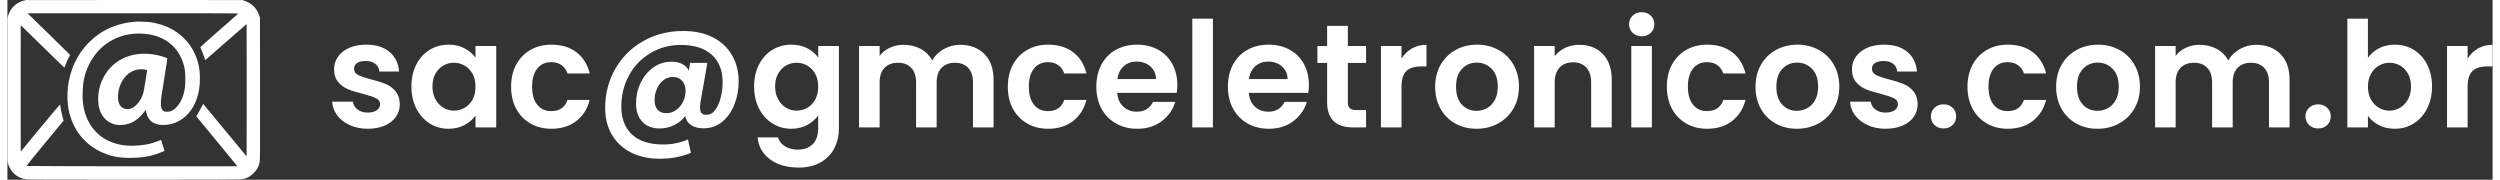
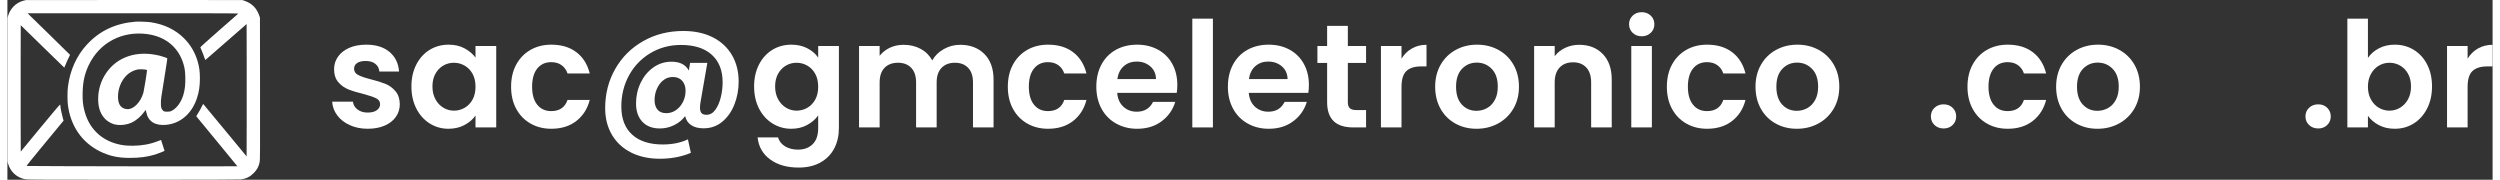
<svg xmlns="http://www.w3.org/2000/svg" xml:space="preserve" width="306px" height="22px" version="1.1" style="shape-rendering:geometricPrecision; text-rendering:geometricPrecision; image-rendering:optimizeQuality; fill-rule:evenodd; clip-rule:evenodd" viewBox="0 0 116.712 8.441">
  <rect x="0" y="0" width="116.712" height="8.441" fill="#333333" stroke="none" />
  <defs>
    <style type="text/css">  .fil0 {fill:white;fill-rule:nonzero}  </style>
  </defs>
  <g id="Camada_x0020_1">
    <g id="_1960301748560">
      <path class="fil0" d="M16.923 6.047c-0.313,0 -0.594,-0.057 -0.842,-0.17 -0.249,-0.112 -0.445,-0.265 -0.59,-0.459 -0.145,-0.193 -0.225,-0.407 -0.239,-0.642l0.974 0c0.018,0.147 0.091,0.269 0.217,0.366 0.127,0.097 0.285,0.145 0.473,0.145 0.184,0 0.328,-0.037 0.432,-0.11 0.103,-0.074 0.155,-0.168 0.155,-0.284 0,-0.124 -0.063,-0.217 -0.19,-0.279 -0.126,-0.062 -0.328,-0.13 -0.604,-0.204 -0.285,-0.069 -0.519,-0.14 -0.701,-0.214 -0.181,-0.073 -0.338,-0.186 -0.469,-0.338 -0.131,-0.152 -0.197,-0.357 -0.197,-0.614 0,-0.212 0.061,-0.406 0.183,-0.58 0.122,-0.175 0.297,-0.313 0.525,-0.415 0.228,-0.101 0.496,-0.151 0.804,-0.151 0.456,0 0.819,0.113 1.091,0.341 0.271,0.228 0.421,0.535 0.449,0.922l-0.925 0c-0.014,-0.152 -0.077,-0.273 -0.19,-0.363 -0.113,-0.089 -0.264,-0.134 -0.452,-0.134 -0.175,0 -0.31,0.032 -0.404,0.097 -0.095,0.064 -0.142,0.154 -0.142,0.269 0,0.129 0.065,0.226 0.193,0.293 0.129,0.067 0.329,0.135 0.601,0.204 0.276,0.069 0.504,0.14 0.684,0.214 0.179,0.073 0.334,0.187 0.466,0.342 0.131,0.154 0.199,0.357 0.203,0.61 0,0.221 -0.061,0.419 -0.183,0.594 -0.122,0.175 -0.297,0.312 -0.524,0.411 -0.228,0.099 -0.494,0.149 -0.798,0.149z" />
      <path id="_1" class="fil0" d="M18.974 4.058c0,-0.386 0.077,-0.729 0.231,-1.029 0.154,-0.299 0.364,-0.529 0.628,-0.69 0.265,-0.161 0.561,-0.241 0.887,-0.241 0.286,0 0.535,0.057 0.749,0.172 0.214,0.115 0.386,0.26 0.515,0.435l0 -0.545 0.973 0 0 3.824 -0.973 0 0 -0.559c-0.124,0.18 -0.296,0.328 -0.515,0.445 -0.218,0.118 -0.47,0.177 -0.756,0.177 -0.322,0 -0.615,-0.083 -0.88,-0.249 -0.264,-0.166 -0.474,-0.399 -0.628,-0.701 -0.154,-0.301 -0.231,-0.648 -0.231,-1.039zm3.01 0.014c0,-0.235 -0.046,-0.436 -0.138,-0.604 -0.092,-0.168 -0.217,-0.297 -0.373,-0.387 -0.157,-0.089 -0.325,-0.134 -0.504,-0.134 -0.18,0 -0.345,0.043 -0.497,0.131 -0.152,0.087 -0.275,0.215 -0.37,0.383 -0.094,0.168 -0.141,0.367 -0.141,0.597 0,0.23 0.047,0.432 0.141,0.604 0.095,0.173 0.219,0.305 0.373,0.397 0.154,0.092 0.319,0.138 0.494,0.138 0.179,0 0.347,-0.045 0.504,-0.134 0.156,-0.09 0.281,-0.219 0.373,-0.387 0.092,-0.168 0.138,-0.369 0.138,-0.604z" />
      <path id="_2" class="fil0" d="M23.655 4.072c0,-0.396 0.08,-0.742 0.241,-1.039 0.161,-0.297 0.384,-0.527 0.67,-0.69 0.285,-0.164 0.612,-0.245 0.98,-0.245 0.474,0 0.867,0.118 1.177,0.355 0.311,0.237 0.519,0.57 0.625,0.998l-1.042 0c-0.056,-0.166 -0.149,-0.296 -0.28,-0.39 -0.131,-0.095 -0.293,-0.142 -0.487,-0.142 -0.276,0 -0.495,0.1 -0.656,0.3 -0.161,0.201 -0.241,0.485 -0.241,0.853 0,0.364 0.08,0.646 0.241,0.846 0.161,0.2 0.38,0.3 0.656,0.3 0.392,0 0.647,-0.175 0.767,-0.525l1.042 0c-0.106,0.415 -0.315,0.744 -0.628,0.988 -0.313,0.244 -0.704,0.366 -1.174,0.366 -0.368,0 -0.695,-0.082 -0.98,-0.246 -0.286,-0.163 -0.509,-0.393 -0.67,-0.69 -0.161,-0.297 -0.241,-0.643 -0.241,-1.039z" />
      <path id="_3" class="fil0" d="M31.739 1.455c0.534,0 0.996,0.099 1.388,0.297 0.391,0.198 0.691,0.477 0.901,0.836 0.209,0.359 0.314,0.773 0.314,1.242 0,0.378 -0.066,0.734 -0.197,1.07 -0.131,0.336 -0.321,0.608 -0.57,0.815 -0.248,0.207 -0.543,0.311 -0.883,0.311 -0.24,0 -0.433,-0.05 -0.58,-0.149 -0.147,-0.099 -0.242,-0.24 -0.283,-0.424 -0.134,0.179 -0.306,0.321 -0.518,0.424 -0.212,0.104 -0.435,0.156 -0.67,0.156 -0.349,0 -0.623,-0.105 -0.821,-0.314 -0.198,-0.21 -0.297,-0.496 -0.297,-0.86 0,-0.345 0.071,-0.667 0.214,-0.967 0.143,-0.299 0.34,-0.539 0.594,-0.721 0.253,-0.182 0.538,-0.273 0.856,-0.273 0.395,0 0.667,0.138 0.814,0.415l0.062 -0.359 0.808 0 -0.324 1.864c-0.014,0.087 -0.021,0.168 -0.021,0.241 0,0.111 0.023,0.193 0.069,0.249 0.046,0.055 0.124,0.083 0.235,0.083 0.165,0 0.305,-0.079 0.417,-0.235 0.113,-0.157 0.198,-0.352 0.256,-0.587 0.057,-0.235 0.086,-0.469 0.086,-0.704 0,-0.557 -0.17,-0.989 -0.511,-1.295 -0.34,-0.306 -0.821,-0.459 -1.443,-0.459 -0.529,0 -1.008,0.128 -1.436,0.383 -0.428,0.256 -0.763,0.603 -1.004,1.043 -0.242,0.44 -0.363,0.929 -0.363,1.467 0,0.571 0.17,1.01 0.508,1.319 0.338,0.308 0.818,0.462 1.439,0.462 0.447,0 0.84,-0.08 1.181,-0.241l0.138 0.635c-0.437,0.184 -0.923,0.276 -1.457,0.276 -0.515,0 -0.966,-0.098 -1.353,-0.293 -0.387,-0.196 -0.686,-0.473 -0.897,-0.832 -0.212,-0.359 -0.318,-0.776 -0.318,-1.25 0,-0.677 0.158,-1.291 0.473,-1.843 0.315,-0.553 0.752,-0.988 1.312,-1.305 0.559,-0.318 1.186,-0.477 1.881,-0.477zm-0.794 3.86c0.166,0 0.318,-0.049 0.456,-0.145 0.138,-0.097 0.247,-0.226 0.328,-0.387 0.08,-0.161 0.12,-0.334 0.12,-0.518 0,-0.193 -0.053,-0.349 -0.158,-0.469 -0.106,-0.12 -0.254,-0.18 -0.442,-0.18 -0.171,0 -0.32,0.052 -0.449,0.156 -0.129,0.103 -0.229,0.238 -0.3,0.404 -0.072,0.165 -0.107,0.34 -0.107,0.524 0,0.189 0.046,0.339 0.138,0.449 0.092,0.11 0.23,0.166 0.414,0.166z" />
      <path id="_4" class="fil0" d="M36.813 2.098c0.286,0 0.537,0.056 0.753,0.169 0.216,0.112 0.387,0.258 0.511,0.438l0 -0.545 0.973 0 0 3.852c0,0.354 -0.071,0.671 -0.214,0.949 -0.143,0.279 -0.357,0.5 -0.642,0.663 -0.285,0.163 -0.631,0.245 -1.036,0.245 -0.543,0 -0.988,-0.126 -1.335,-0.38 -0.348,-0.253 -0.545,-0.598 -0.591,-1.035l0.96 0c0.051,0.175 0.16,0.314 0.328,0.418 0.168,0.103 0.372,0.155 0.611,0.155 0.281,0 0.509,-0.084 0.683,-0.252 0.175,-0.168 0.263,-0.422 0.263,-0.763l0 -0.594c-0.124,0.18 -0.296,0.329 -0.515,0.449 -0.218,0.12 -0.468,0.18 -0.749,0.18 -0.322,0 -0.616,-0.083 -0.883,-0.249 -0.267,-0.166 -0.478,-0.399 -0.632,-0.701 -0.154,-0.301 -0.231,-0.648 -0.231,-1.039 0,-0.386 0.077,-0.729 0.231,-1.029 0.154,-0.299 0.364,-0.529 0.628,-0.69 0.265,-0.161 0.561,-0.241 0.887,-0.241zm1.264 1.974c0,-0.235 -0.046,-0.436 -0.138,-0.604 -0.092,-0.168 -0.217,-0.297 -0.373,-0.387 -0.157,-0.089 -0.325,-0.134 -0.504,-0.134 -0.18,0 -0.345,0.043 -0.497,0.131 -0.152,0.087 -0.275,0.215 -0.37,0.383 -0.094,0.168 -0.141,0.367 -0.141,0.597 0,0.23 0.047,0.432 0.141,0.604 0.095,0.173 0.219,0.305 0.373,0.397 0.154,0.092 0.319,0.138 0.494,0.138 0.179,0 0.347,-0.045 0.504,-0.134 0.156,-0.09 0.281,-0.219 0.373,-0.387 0.092,-0.168 0.138,-0.369 0.138,-0.604z" />
      <path id="_5" class="fil0" d="M44.746 2.104c0.469,0 0.848,0.144 1.136,0.432 0.287,0.287 0.431,0.689 0.431,1.205l0 2.243 -0.966 0 0 -2.112c0,-0.299 -0.076,-0.528 -0.228,-0.687 -0.152,-0.159 -0.359,-0.238 -0.622,-0.238 -0.262,0 -0.47,0.079 -0.624,0.238 -0.155,0.159 -0.232,0.388 -0.232,0.687l0 2.112 -0.966 0 0 -2.112c0,-0.299 -0.076,-0.528 -0.228,-0.687 -0.152,-0.159 -0.359,-0.238 -0.621,-0.238 -0.267,0 -0.478,0.079 -0.632,0.238 -0.154,0.159 -0.231,0.388 -0.231,0.687l0 2.112 -0.967 0 0 -3.824 0.967 0 0 0.462c0.124,-0.161 0.284,-0.287 0.479,-0.38 0.196,-0.092 0.411,-0.138 0.646,-0.138 0.299,0 0.566,0.064 0.801,0.19 0.235,0.127 0.416,0.308 0.545,0.542 0.124,-0.221 0.305,-0.398 0.542,-0.531 0.237,-0.134 0.494,-0.201 0.77,-0.201z" />
      <path id="_6" class="fil0" d="M46.983 4.072c0,-0.396 0.08,-0.742 0.241,-1.039 0.161,-0.297 0.385,-0.527 0.67,-0.69 0.285,-0.164 0.612,-0.245 0.98,-0.245 0.474,0 0.867,0.118 1.177,0.355 0.311,0.237 0.519,0.57 0.625,0.998l-1.042 0c-0.055,-0.166 -0.149,-0.296 -0.28,-0.39 -0.131,-0.095 -0.293,-0.142 -0.487,-0.142 -0.276,0 -0.494,0.1 -0.655,0.3 -0.162,0.201 -0.242,0.485 -0.242,0.853 0,0.364 0.08,0.646 0.242,0.846 0.161,0.2 0.379,0.3 0.655,0.3 0.392,0 0.647,-0.175 0.767,-0.525l1.042 0c-0.106,0.415 -0.315,0.744 -0.628,0.988 -0.313,0.244 -0.704,0.366 -1.174,0.366 -0.368,0 -0.695,-0.082 -0.98,-0.246 -0.285,-0.163 -0.509,-0.393 -0.67,-0.69 -0.161,-0.297 -0.241,-0.643 -0.241,-1.039z" />
      <path id="_7" class="fil0" d="M54.943 3.989c0,0.138 -0.009,0.262 -0.028,0.373l-2.796 0c0.023,0.276 0.12,0.492 0.29,0.649 0.17,0.156 0.38,0.235 0.628,0.235 0.359,0 0.615,-0.154 0.767,-0.463l1.042 0c-0.11,0.368 -0.322,0.671 -0.635,0.908 -0.313,0.237 -0.697,0.356 -1.153,0.356 -0.368,0 -0.698,-0.082 -0.991,-0.246 -0.292,-0.163 -0.52,-0.394 -0.683,-0.693 -0.163,-0.3 -0.245,-0.645 -0.245,-1.036 0,-0.396 0.08,-0.743 0.242,-1.043 0.161,-0.299 0.386,-0.529 0.676,-0.69 0.29,-0.161 0.624,-0.241 1.001,-0.241 0.364,0 0.689,0.078 0.977,0.234 0.288,0.157 0.511,0.379 0.67,0.666 0.158,0.288 0.238,0.618 0.238,0.991zm-1.001 -0.276c-0.005,-0.249 -0.095,-0.448 -0.269,-0.597 -0.175,-0.15 -0.389,-0.225 -0.643,-0.225 -0.239,0 -0.44,0.073 -0.604,0.218 -0.163,0.145 -0.263,0.346 -0.3,0.604l1.816 0z" />
      <polygon id="_8" class="fil0" points="56.614,0.876 56.614,5.984 55.647,5.984 55.647,0.876 " />
      <path id="_9" class="fil0" d="M61.122 3.989c0,0.138 -0.009,0.262 -0.028,0.373l-2.796 0c0.023,0.276 0.12,0.492 0.29,0.649 0.17,0.156 0.38,0.235 0.628,0.235 0.359,0 0.615,-0.154 0.767,-0.463l1.042 0c-0.11,0.368 -0.322,0.671 -0.635,0.908 -0.313,0.237 -0.697,0.356 -1.153,0.356 -0.368,0 -0.698,-0.082 -0.991,-0.246 -0.292,-0.163 -0.52,-0.394 -0.683,-0.693 -0.164,-0.3 -0.245,-0.645 -0.245,-1.036 0,-0.396 0.08,-0.743 0.241,-1.043 0.162,-0.299 0.387,-0.529 0.677,-0.69 0.29,-0.161 0.624,-0.241 1.001,-0.241 0.364,0 0.689,0.078 0.977,0.234 0.288,0.157 0.511,0.379 0.67,0.666 0.158,0.288 0.238,0.618 0.238,0.991zm-1.001 -0.276c-0.005,-0.249 -0.095,-0.448 -0.269,-0.597 -0.175,-0.15 -0.389,-0.225 -0.643,-0.225 -0.239,0 -0.44,0.073 -0.604,0.218 -0.163,0.145 -0.263,0.346 -0.3,0.604l1.816 0z" />
      <path id="_10" class="fil0" d="M62.951 2.954l0 1.85c0,0.129 0.031,0.222 0.094,0.279 0.062,0.058 0.166,0.087 0.314,0.087l0.448 0 0 0.814 -0.607 0c-0.815,0 -1.222,-0.395 -1.222,-1.187l0 -1.843 -0.456 0 0 -0.794 0.456 0 0 -0.946 0.973 0 0 0.946 0.856 0 0 0.794 -0.856 0z" />
      <path id="_11" class="fil0" d="M65.471 2.753c0.124,-0.202 0.287,-0.361 0.487,-0.476 0.2,-0.115 0.429,-0.173 0.687,-0.173l0 1.015 -0.256 0c-0.303,0 -0.532,0.072 -0.686,0.214 -0.155,0.143 -0.232,0.392 -0.232,0.746l0 1.905 -0.966 0 0 -3.824 0.966 0 0 0.593z" />
      <path id="_12" class="fil0" d="M68.992 6.047c-0.368,0 -0.699,-0.082 -0.994,-0.246 -0.294,-0.163 -0.526,-0.394 -0.694,-0.693 -0.168,-0.3 -0.252,-0.645 -0.252,-1.036 0,-0.391 0.087,-0.736 0.259,-1.036 0.173,-0.299 0.409,-0.53 0.708,-0.693 0.299,-0.164 0.633,-0.245 1.001,-0.245 0.368,0 0.702,0.081 1.001,0.245 0.299,0.163 0.535,0.394 0.708,0.693 0.172,0.3 0.258,0.645 0.258,1.036 0,0.391 -0.088,0.736 -0.265,1.036 -0.178,0.299 -0.417,0.53 -0.718,0.693 -0.302,0.164 -0.639,0.246 -1.012,0.246zm0 -0.843c0.175,0 0.34,-0.042 0.494,-0.127 0.154,-0.086 0.277,-0.213 0.369,-0.384 0.092,-0.17 0.138,-0.377 0.138,-0.621 0,-0.364 -0.095,-0.643 -0.286,-0.839 -0.191,-0.195 -0.425,-0.293 -0.701,-0.293 -0.276,0 -0.507,0.098 -0.694,0.293 -0.186,0.196 -0.279,0.475 -0.279,0.839 0,0.364 0.09,0.643 0.272,0.839 0.182,0.195 0.411,0.293 0.687,0.293z" />
      <path id="_13" class="fil0" d="M73.818 2.104c0.456,0 0.824,0.144 1.105,0.432 0.28,0.287 0.421,0.689 0.421,1.205l0 2.243 -0.967 0 0 -2.112c0,-0.304 -0.076,-0.538 -0.228,-0.701 -0.152,-0.163 -0.359,-0.245 -0.621,-0.245 -0.267,0 -0.477,0.082 -0.632,0.245 -0.154,0.163 -0.231,0.397 -0.231,0.701l0 2.112 -0.966 0 0 -3.824 0.966 0 0 0.476c0.129,-0.166 0.293,-0.296 0.494,-0.39 0.2,-0.094 0.42,-0.142 0.659,-0.142z" />
      <path id="_14" class="fil0" d="M76.752 1.704c-0.17,0 -0.312,-0.054 -0.425,-0.162 -0.112,-0.108 -0.169,-0.243 -0.169,-0.404 0,-0.161 0.057,-0.296 0.169,-0.404 0.113,-0.108 0.255,-0.162 0.425,-0.162 0.17,0 0.312,0.054 0.425,0.162 0.112,0.108 0.169,0.243 0.169,0.404 0,0.161 -0.057,0.296 -0.169,0.404 -0.113,0.108 -0.255,0.162 -0.425,0.162zm0.477 0.456l0 3.824 -0.967 0 0 -3.824 0.967 0z" />
      <path id="_15" class="fil0" d="M77.933 4.072c0,-0.396 0.08,-0.742 0.241,-1.039 0.161,-0.297 0.385,-0.527 0.67,-0.69 0.285,-0.164 0.612,-0.245 0.98,-0.245 0.474,0 0.867,0.118 1.177,0.355 0.311,0.237 0.519,0.57 0.625,0.998l-1.042 0c-0.056,-0.166 -0.149,-0.296 -0.28,-0.39 -0.131,-0.095 -0.293,-0.142 -0.487,-0.142 -0.276,0 -0.494,0.1 -0.655,0.3 -0.162,0.201 -0.242,0.485 -0.242,0.853 0,0.364 0.08,0.646 0.242,0.846 0.161,0.2 0.379,0.3 0.655,0.3 0.392,0 0.647,-0.175 0.767,-0.525l1.042 0c-0.106,0.415 -0.315,0.744 -0.628,0.988 -0.313,0.244 -0.704,0.366 -1.174,0.366 -0.368,0 -0.695,-0.082 -0.98,-0.246 -0.285,-0.163 -0.509,-0.393 -0.67,-0.69 -0.161,-0.297 -0.241,-0.643 -0.241,-1.039z" />
      <path id="_16" class="fil0" d="M84.036 6.047c-0.369,0 -0.7,-0.082 -0.994,-0.246 -0.295,-0.163 -0.526,-0.394 -0.694,-0.693 -0.168,-0.3 -0.252,-0.645 -0.252,-1.036 0,-0.391 0.086,-0.736 0.259,-1.036 0.172,-0.299 0.408,-0.53 0.707,-0.693 0.299,-0.164 0.633,-0.245 1.001,-0.245 0.368,0 0.702,0.081 1.001,0.245 0.3,0.163 0.535,0.394 0.708,0.693 0.173,0.3 0.259,0.645 0.259,1.036 0,0.391 -0.089,0.736 -0.266,1.036 -0.177,0.299 -0.416,0.53 -0.718,0.693 -0.301,0.164 -0.638,0.246 -1.011,0.246zm0 -0.843c0.175,0 0.339,-0.042 0.493,-0.127 0.154,-0.086 0.278,-0.213 0.37,-0.384 0.092,-0.17 0.138,-0.377 0.138,-0.621 0,-0.364 -0.096,-0.643 -0.287,-0.839 -0.191,-0.195 -0.424,-0.293 -0.7,-0.293 -0.277,0 -0.508,0.098 -0.694,0.293 -0.187,0.196 -0.28,0.475 -0.28,0.839 0,0.364 0.091,0.643 0.273,0.839 0.182,0.195 0.411,0.293 0.687,0.293z" />
-       <path id="_17" class="fil0" d="M88.206 6.047c-0.313,0 -0.594,-0.057 -0.843,-0.17 -0.248,-0.112 -0.445,-0.265 -0.59,-0.459 -0.145,-0.193 -0.224,-0.407 -0.238,-0.642l0.973 0c0.019,0.147 0.091,0.269 0.218,0.366 0.126,0.097 0.284,0.145 0.473,0.145 0.184,0 0.328,-0.037 0.431,-0.11 0.104,-0.074 0.155,-0.168 0.155,-0.284 0,-0.124 -0.063,-0.217 -0.189,-0.279 -0.127,-0.062 -0.328,-0.13 -0.604,-0.204 -0.286,-0.069 -0.519,-0.14 -0.701,-0.214 -0.182,-0.073 -0.339,-0.186 -0.47,-0.338 -0.131,-0.152 -0.196,-0.357 -0.196,-0.614 0,-0.212 0.061,-0.406 0.183,-0.58 0.122,-0.175 0.296,-0.313 0.524,-0.415 0.228,-0.101 0.496,-0.151 0.805,-0.151 0.455,0 0.819,0.113 1.09,0.341 0.272,0.228 0.421,0.535 0.449,0.922l-0.925 0c-0.014,-0.152 -0.077,-0.273 -0.19,-0.363 -0.113,-0.089 -0.263,-0.134 -0.452,-0.134 -0.175,0 -0.31,0.032 -0.404,0.097 -0.094,0.064 -0.142,0.154 -0.142,0.269 0,0.129 0.065,0.226 0.194,0.293 0.129,0.067 0.329,0.135 0.601,0.204 0.276,0.069 0.503,0.14 0.683,0.214 0.18,0.073 0.335,0.187 0.466,0.342 0.131,0.154 0.199,0.357 0.204,0.61 0,0.221 -0.061,0.419 -0.183,0.594 -0.122,0.175 -0.297,0.312 -0.525,0.411 -0.228,0.099 -0.494,0.149 -0.797,0.149z" />
      <path id="_18" class="fil0" d="M90.933 6.033c-0.175,0 -0.319,-0.054 -0.432,-0.163 -0.113,-0.108 -0.169,-0.242 -0.169,-0.403 0,-0.162 0.056,-0.296 0.169,-0.404 0.113,-0.109 0.257,-0.163 0.432,-0.163 0.17,0 0.31,0.054 0.421,0.163 0.11,0.108 0.166,0.242 0.166,0.404 0,0.161 -0.056,0.295 -0.166,0.403 -0.111,0.109 -0.251,0.163 -0.421,0.163z" />
      <path id="_19" class="fil0" d="M92.051 4.072c0,-0.396 0.081,-0.742 0.242,-1.039 0.161,-0.297 0.384,-0.527 0.67,-0.69 0.285,-0.164 0.612,-0.245 0.98,-0.245 0.474,0 0.866,0.118 1.177,0.355 0.311,0.237 0.519,0.57 0.625,0.998l-1.043 0c-0.055,-0.166 -0.148,-0.296 -0.279,-0.39 -0.132,-0.095 -0.294,-0.142 -0.487,-0.142 -0.276,0 -0.495,0.1 -0.656,0.3 -0.161,0.201 -0.242,0.485 -0.242,0.853 0,0.364 0.081,0.646 0.242,0.846 0.161,0.2 0.38,0.3 0.656,0.3 0.391,0 0.647,-0.175 0.766,-0.525l1.043 0c-0.106,0.415 -0.316,0.744 -0.629,0.988 -0.313,0.244 -0.704,0.366 -1.173,0.366 -0.368,0 -0.695,-0.082 -0.98,-0.246 -0.286,-0.163 -0.509,-0.393 -0.67,-0.69 -0.161,-0.297 -0.242,-0.643 -0.242,-1.039z" />
      <path id="_20" class="fil0" d="M98.154 6.047c-0.368,0 -0.699,-0.082 -0.994,-0.246 -0.295,-0.163 -0.526,-0.394 -0.694,-0.693 -0.168,-0.3 -0.252,-0.645 -0.252,-1.036 0,-0.391 0.087,-0.736 0.259,-1.036 0.173,-0.299 0.409,-0.53 0.708,-0.693 0.299,-0.164 0.633,-0.245 1.001,-0.245 0.368,0 0.702,0.081 1.001,0.245 0.299,0.163 0.535,0.394 0.707,0.693 0.173,0.3 0.259,0.645 0.259,1.036 0,0.391 -0.088,0.736 -0.265,1.036 -0.178,0.299 -0.417,0.53 -0.718,0.693 -0.302,0.164 -0.639,0.246 -1.012,0.246zm0 -0.843c0.175,0 0.34,-0.042 0.494,-0.127 0.154,-0.086 0.277,-0.213 0.369,-0.384 0.092,-0.17 0.138,-0.377 0.138,-0.621 0,-0.364 -0.095,-0.643 -0.286,-0.839 -0.191,-0.195 -0.425,-0.293 -0.701,-0.293 -0.276,0 -0.507,0.098 -0.694,0.293 -0.186,0.196 -0.279,0.475 -0.279,0.839 0,0.364 0.09,0.643 0.272,0.839 0.182,0.195 0.411,0.293 0.687,0.293z" />
-       <path id="_21" class="fil0" d="M105.61 2.104c0.47,0 0.848,0.144 1.136,0.432 0.288,0.287 0.431,0.689 0.431,1.205l0 2.243 -0.966 0 0 -2.112c0,-0.299 -0.076,-0.528 -0.228,-0.687 -0.152,-0.159 -0.359,-0.238 -0.621,-0.238 -0.263,0 -0.471,0.079 -0.625,0.238 -0.154,0.159 -0.231,0.388 -0.231,0.687l0 2.112 -0.967 0 0 -2.112c0,-0.299 -0.076,-0.528 -0.228,-0.687 -0.152,-0.159 -0.359,-0.238 -0.621,-0.238 -0.267,0 -0.478,0.079 -0.632,0.238 -0.154,0.159 -0.231,0.388 -0.231,0.687l0 2.112 -0.966 0 0 -3.824 0.966 0 0 0.462c0.124,-0.161 0.284,-0.287 0.48,-0.38 0.195,-0.092 0.411,-0.138 0.645,-0.138 0.3,0 0.566,0.064 0.801,0.19 0.235,0.127 0.417,0.308 0.546,0.542 0.124,-0.221 0.305,-0.398 0.542,-0.531 0.237,-0.134 0.493,-0.201 0.769,-0.201z" />
      <path id="_22" class="fil0" d="M108.524 6.033c-0.175,0 -0.319,-0.054 -0.432,-0.163 -0.113,-0.108 -0.169,-0.242 -0.169,-0.403 0,-0.162 0.056,-0.296 0.169,-0.404 0.113,-0.109 0.257,-0.163 0.432,-0.163 0.17,0 0.31,0.054 0.421,0.163 0.11,0.108 0.166,0.242 0.166,0.404 0,0.161 -0.056,0.295 -0.166,0.403 -0.111,0.109 -0.251,0.163 -0.421,0.163z" />
      <path id="_23" class="fil0" d="M110.857 2.719c0.125,-0.184 0.296,-0.334 0.515,-0.449 0.218,-0.115 0.468,-0.172 0.749,-0.172 0.326,0 0.622,0.08 0.887,0.241 0.264,0.161 0.474,0.39 0.628,0.687 0.154,0.297 0.231,0.641 0.231,1.032 0,0.391 -0.077,0.738 -0.231,1.039 -0.154,0.302 -0.364,0.535 -0.628,0.701 -0.265,0.166 -0.561,0.249 -0.887,0.249 -0.286,0 -0.535,-0.057 -0.749,-0.17 -0.214,-0.112 -0.386,-0.259 -0.515,-0.438l0 0.545 -0.966 0 0 -5.108 0.966 0 0 1.843zm2.023 1.339c0,-0.23 -0.047,-0.429 -0.141,-0.597 -0.095,-0.168 -0.219,-0.296 -0.373,-0.383 -0.154,-0.088 -0.321,-0.131 -0.501,-0.131 -0.175,0 -0.339,0.045 -0.493,0.134 -0.155,0.09 -0.279,0.22 -0.373,0.39 -0.095,0.171 -0.142,0.371 -0.142,0.601 0,0.23 0.047,0.43 0.142,0.601 0.094,0.17 0.218,0.3 0.373,0.39 0.154,0.089 0.318,0.134 0.493,0.134 0.18,0 0.347,-0.046 0.501,-0.138 0.154,-0.092 0.278,-0.223 0.373,-0.393 0.094,-0.171 0.141,-0.373 0.141,-0.608z" />
      <path id="_24" class="fil0" d="M115.538 2.753c0.124,-0.202 0.287,-0.361 0.487,-0.476 0.2,-0.115 0.429,-0.173 0.687,-0.173l0 1.015 -0.256 0c-0.303,0 -0.532,0.072 -0.687,0.214 -0.154,0.143 -0.231,0.392 -0.231,0.746l0 1.905 -0.966 0 0 -3.824 0.966 0 0 0.593z" />
      <g>
        <g>
          <path class="fil0" d="M0.867 0.004c-0.021,0.003 -0.081,0.018 -0.133,0.034 -0.339,0.099 -0.591,0.352 -0.702,0.704l-0.032 0.1 0 3.369 0 3.369 0.031 0.104c0.113,0.395 0.433,0.677 0.836,0.738 0.1,0.016 0.949,0.019 5.05,0.019 3.345,0 4.966,-0.004 5.042,-0.014 0.248,-0.032 0.435,-0.124 0.609,-0.299 0.157,-0.16 0.237,-0.309 0.28,-0.521 0.018,-0.096 0.02,-0.43 0.017,-3.443l-0.004 -3.335 -0.032 -0.093c-0.117,-0.351 -0.349,-0.583 -0.702,-0.702l-0.093 -0.032 -5.063 -0.002c-2.785,-0.001 -5.081,0.002 -5.104,0.004zm9.967 0.643c-0.015,0.015 -0.42,0.37 -0.901,0.789 -0.529,0.463 -0.872,0.773 -0.872,0.786 0.001,0.012 0.032,0.087 0.069,0.168 0.036,0.08 0.087,0.211 0.111,0.29 0.025,0.078 0.049,0.142 0.053,0.14 0.005,-0.002 0.443,-0.383 0.974,-0.848l0.966 -0.843 0.004 1.555c0.001,0.855 0.001,2.253 0,3.108l-0.004 1.553 -1.014 -1.227c-0.558,-0.677 -1.018,-1.232 -1.023,-1.234 -0.006,-0.004 -0.043,0.064 -0.084,0.149 -0.04,0.087 -0.114,0.216 -0.162,0.288 -0.06,0.091 -0.084,0.138 -0.074,0.148 0.006,0.01 0.442,0.538 0.968,1.175 0.526,0.636 0.956,1.16 0.956,1.164 0,0.012 -9.886,-0.001 -9.898,-0.014 -0.009,-0.008 0.247,-0.329 0.721,-0.901 0.403,-0.488 0.796,-0.965 0.874,-1.058l0.141 -0.171 -0.031 -0.101c-0.054,-0.187 -0.12,-0.506 -0.12,-0.598 0,-0.023 -0.005,-0.048 -0.01,-0.057 -0.008,-0.012 -0.299,0.332 -0.932,1.096l-0.919 1.115 -0.004 -1.488c-0.001,-0.819 -0.001,-2.155 0,-2.967l0.004 -1.48 1.021 0.997c0.56,0.548 1.022,0.996 1.024,0.996 0.003,0 0.034,-0.072 0.068,-0.16 0.035,-0.088 0.094,-0.223 0.133,-0.297 0.038,-0.077 0.069,-0.141 0.069,-0.143 0,-0.003 -0.386,-0.382 -0.857,-0.842 -0.472,-0.46 -0.92,-0.899 -0.998,-0.974l-0.14 -0.139 4.957 0c4.879,0 4.955,0 4.93,0.025l0 0z" />
          <path class="fil0" d="M6.024 1.017c-0.947,0.077 -1.683,0.423 -2.287,1.073 -0.493,0.531 -0.803,1.223 -0.896,2.001 -0.026,0.223 -0.026,0.643 0.001,0.847 0.128,0.98 0.66,1.751 1.494,2.166 0.442,0.22 0.857,0.312 1.398,0.311 0.487,0 0.83,-0.046 1.197,-0.156 0.143,-0.044 0.455,-0.167 0.449,-0.178 -0.003,-0.004 -0.041,-0.119 -0.082,-0.255 -0.043,-0.136 -0.079,-0.249 -0.081,-0.252 -0.002,-0.003 -0.074,0.024 -0.159,0.057 -0.347,0.139 -0.739,0.211 -1.167,0.213 -0.298,0.001 -0.486,-0.019 -0.716,-0.078 -0.802,-0.204 -1.355,-0.762 -1.559,-1.573 -0.072,-0.283 -0.091,-0.483 -0.083,-0.842 0.012,-0.516 0.095,-0.888 0.288,-1.294 0.504,-1.058 1.569,-1.618 2.761,-1.454 0.854,0.119 1.462,0.627 1.69,1.414 0.059,0.204 0.076,0.334 0.083,0.608 0.009,0.346 -0.018,0.58 -0.092,0.833 -0.102,0.34 -0.315,0.633 -0.541,0.742 -0.082,0.041 -0.101,0.044 -0.22,0.045 -0.142,0 -0.176,-0.013 -0.234,-0.1 -0.046,-0.068 -0.061,-0.14 -0.059,-0.313 0,-0.174 -0.006,-0.136 0.189,-1.34 0.066,-0.407 0.116,-0.744 0.112,-0.75 -0.01,-0.018 -0.209,-0.089 -0.345,-0.124 -1.065,-0.268 -2.011,0.04 -2.537,0.826 -0.24,0.362 -0.365,0.773 -0.365,1.207 0,0.426 0.117,0.74 0.364,0.97 0.091,0.085 0.251,0.175 0.37,0.21 0.254,0.073 0.588,0.043 0.848,-0.079 0.206,-0.094 0.431,-0.289 0.584,-0.504 0.037,-0.049 0.067,-0.09 0.069,-0.087 0.002,0.003 0.013,0.052 0.025,0.111 0.087,0.428 0.41,0.635 0.918,0.591 0.675,-0.057 1.217,-0.519 1.458,-1.244 0.099,-0.292 0.142,-0.577 0.142,-0.941 0,-0.318 -0.03,-0.534 -0.103,-0.788 -0.127,-0.428 -0.334,-0.783 -0.638,-1.088 -0.411,-0.413 -0.946,-0.667 -1.589,-0.761 -0.131,-0.018 -0.568,-0.034 -0.687,-0.024l0 0zm0.434 2.248c0.054,0.008 0.1,0.022 0.1,0.03 0,0.07 -0.143,0.96 -0.168,1.048 -0.07,0.239 -0.169,0.415 -0.319,0.569 -0.167,0.169 -0.343,0.24 -0.511,0.206 -0.275,-0.055 -0.391,-0.281 -0.361,-0.693 0.03,-0.387 0.217,-0.755 0.493,-0.969 0.122,-0.093 0.299,-0.173 0.439,-0.196 0.069,-0.012 0.229,-0.009 0.327,0.005z" />
        </g>
      </g>
    </g>
  </g>
</svg>